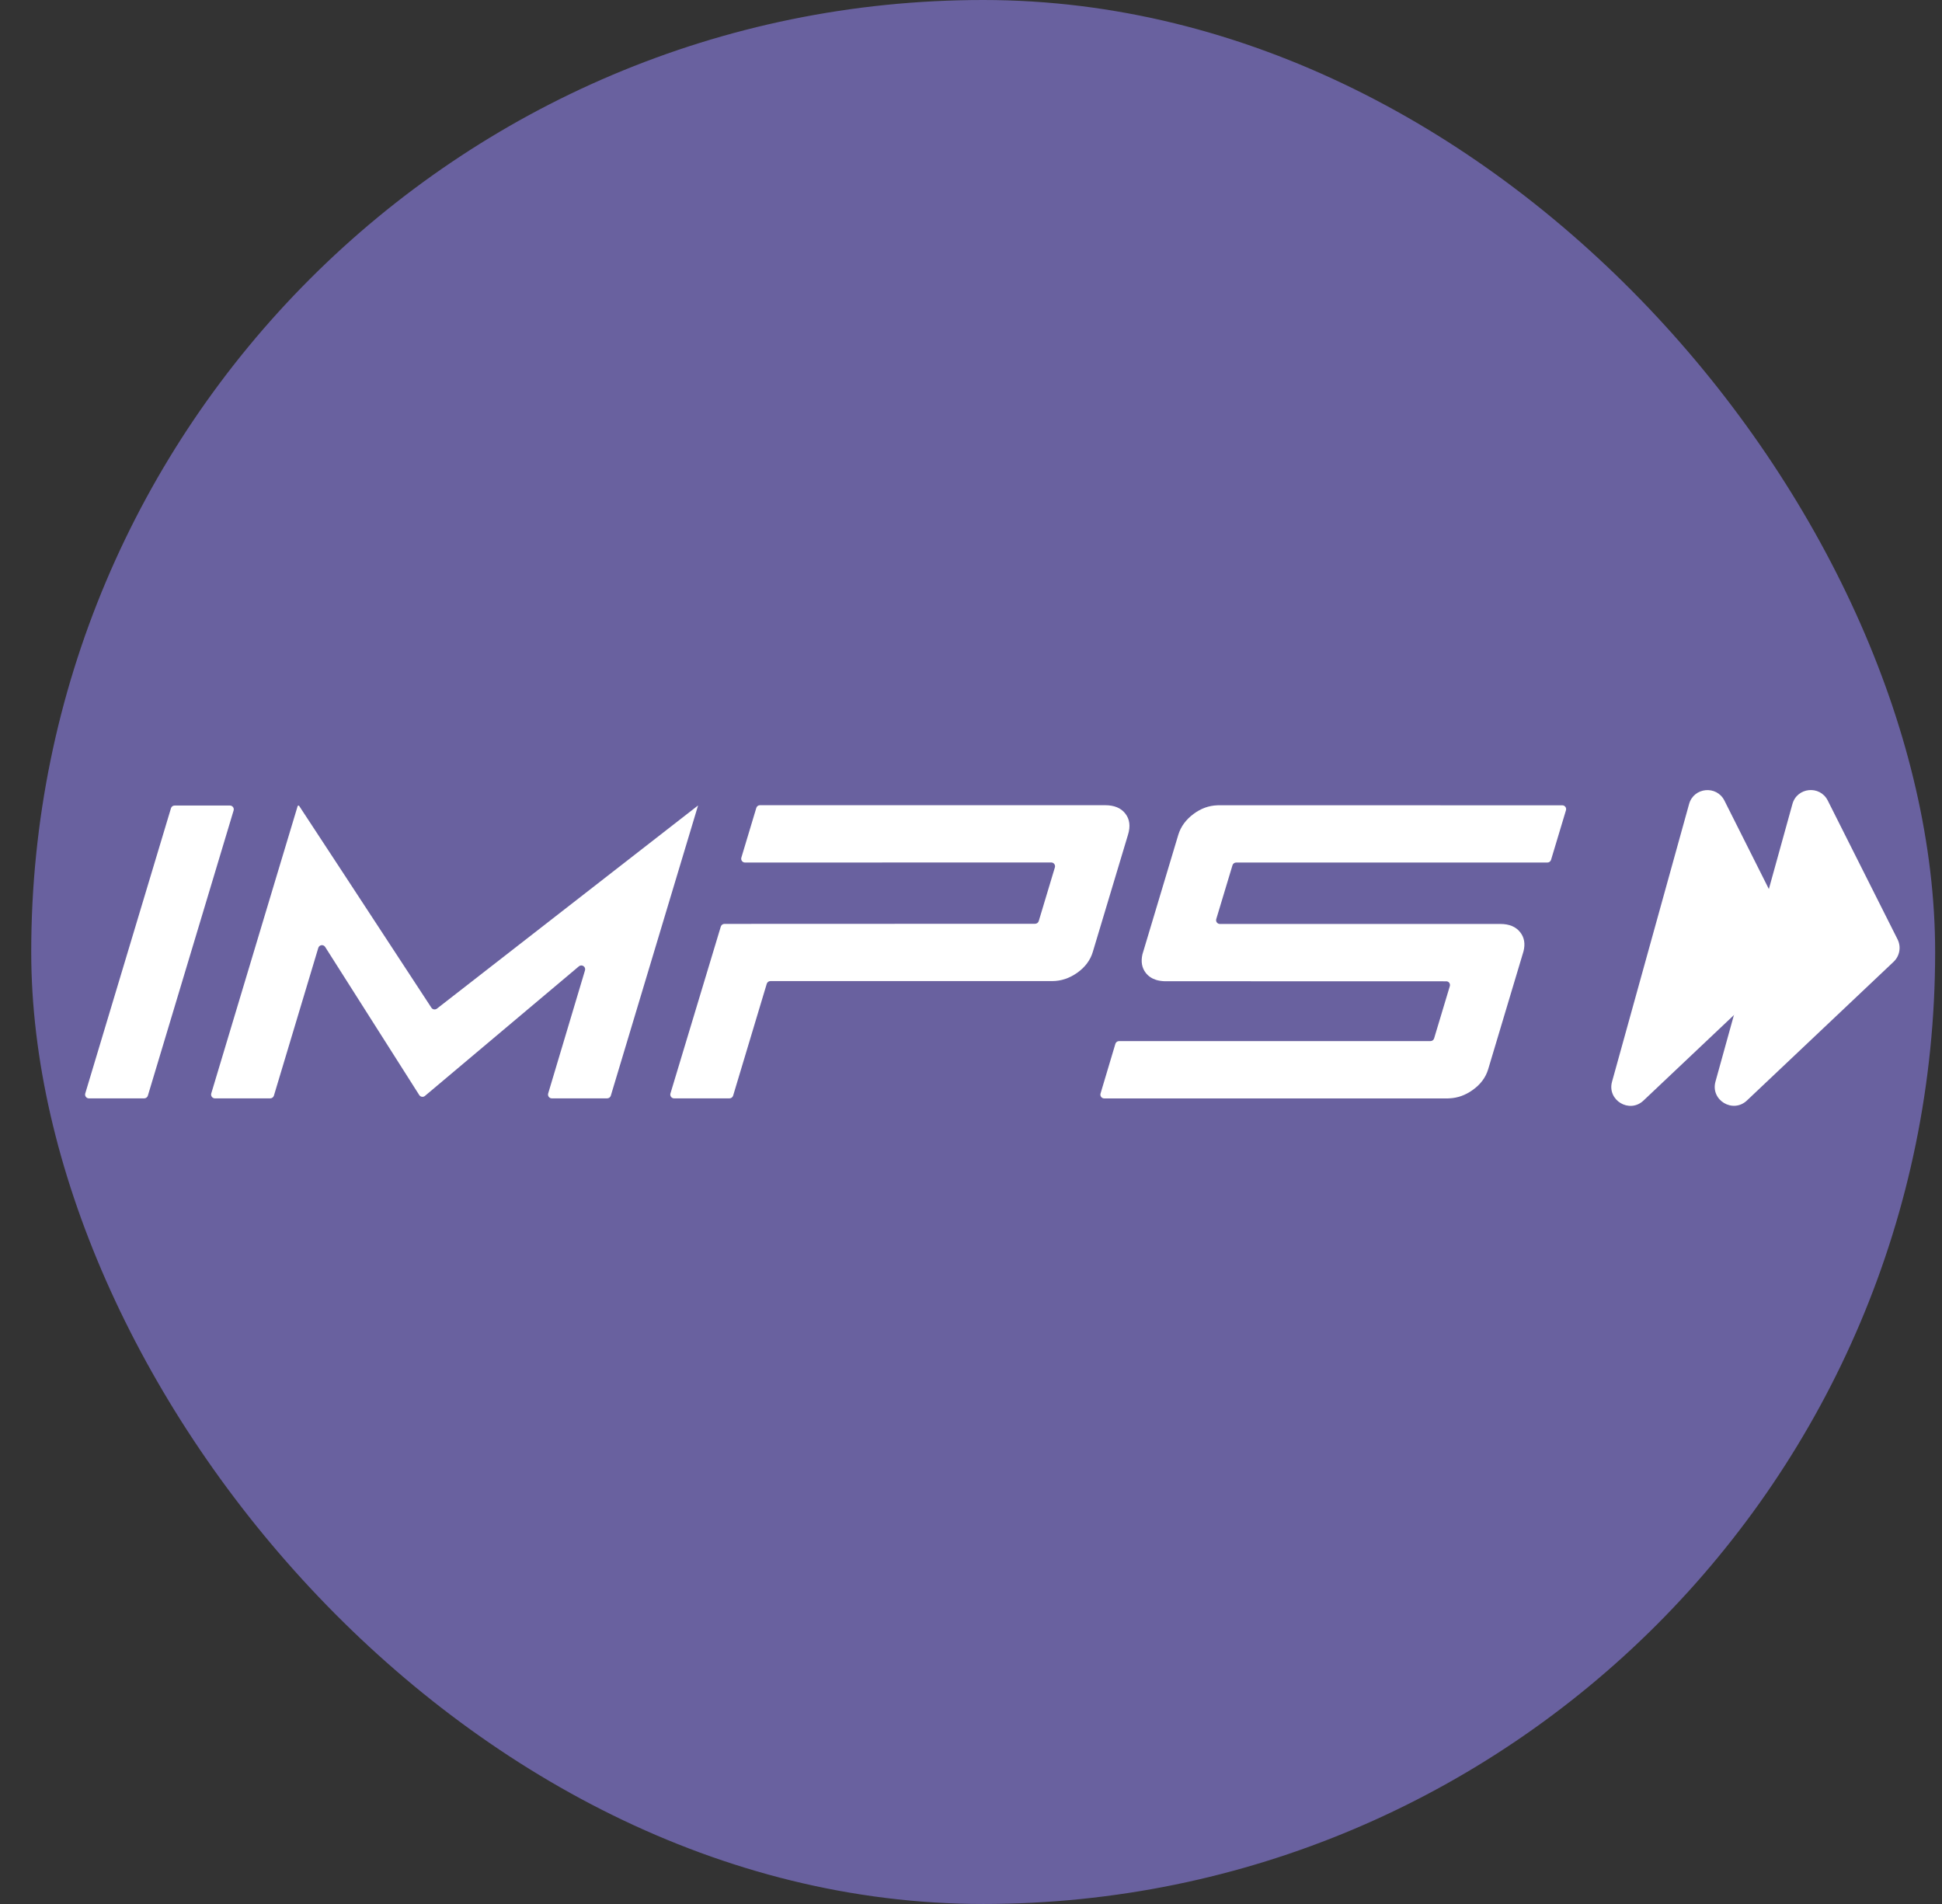
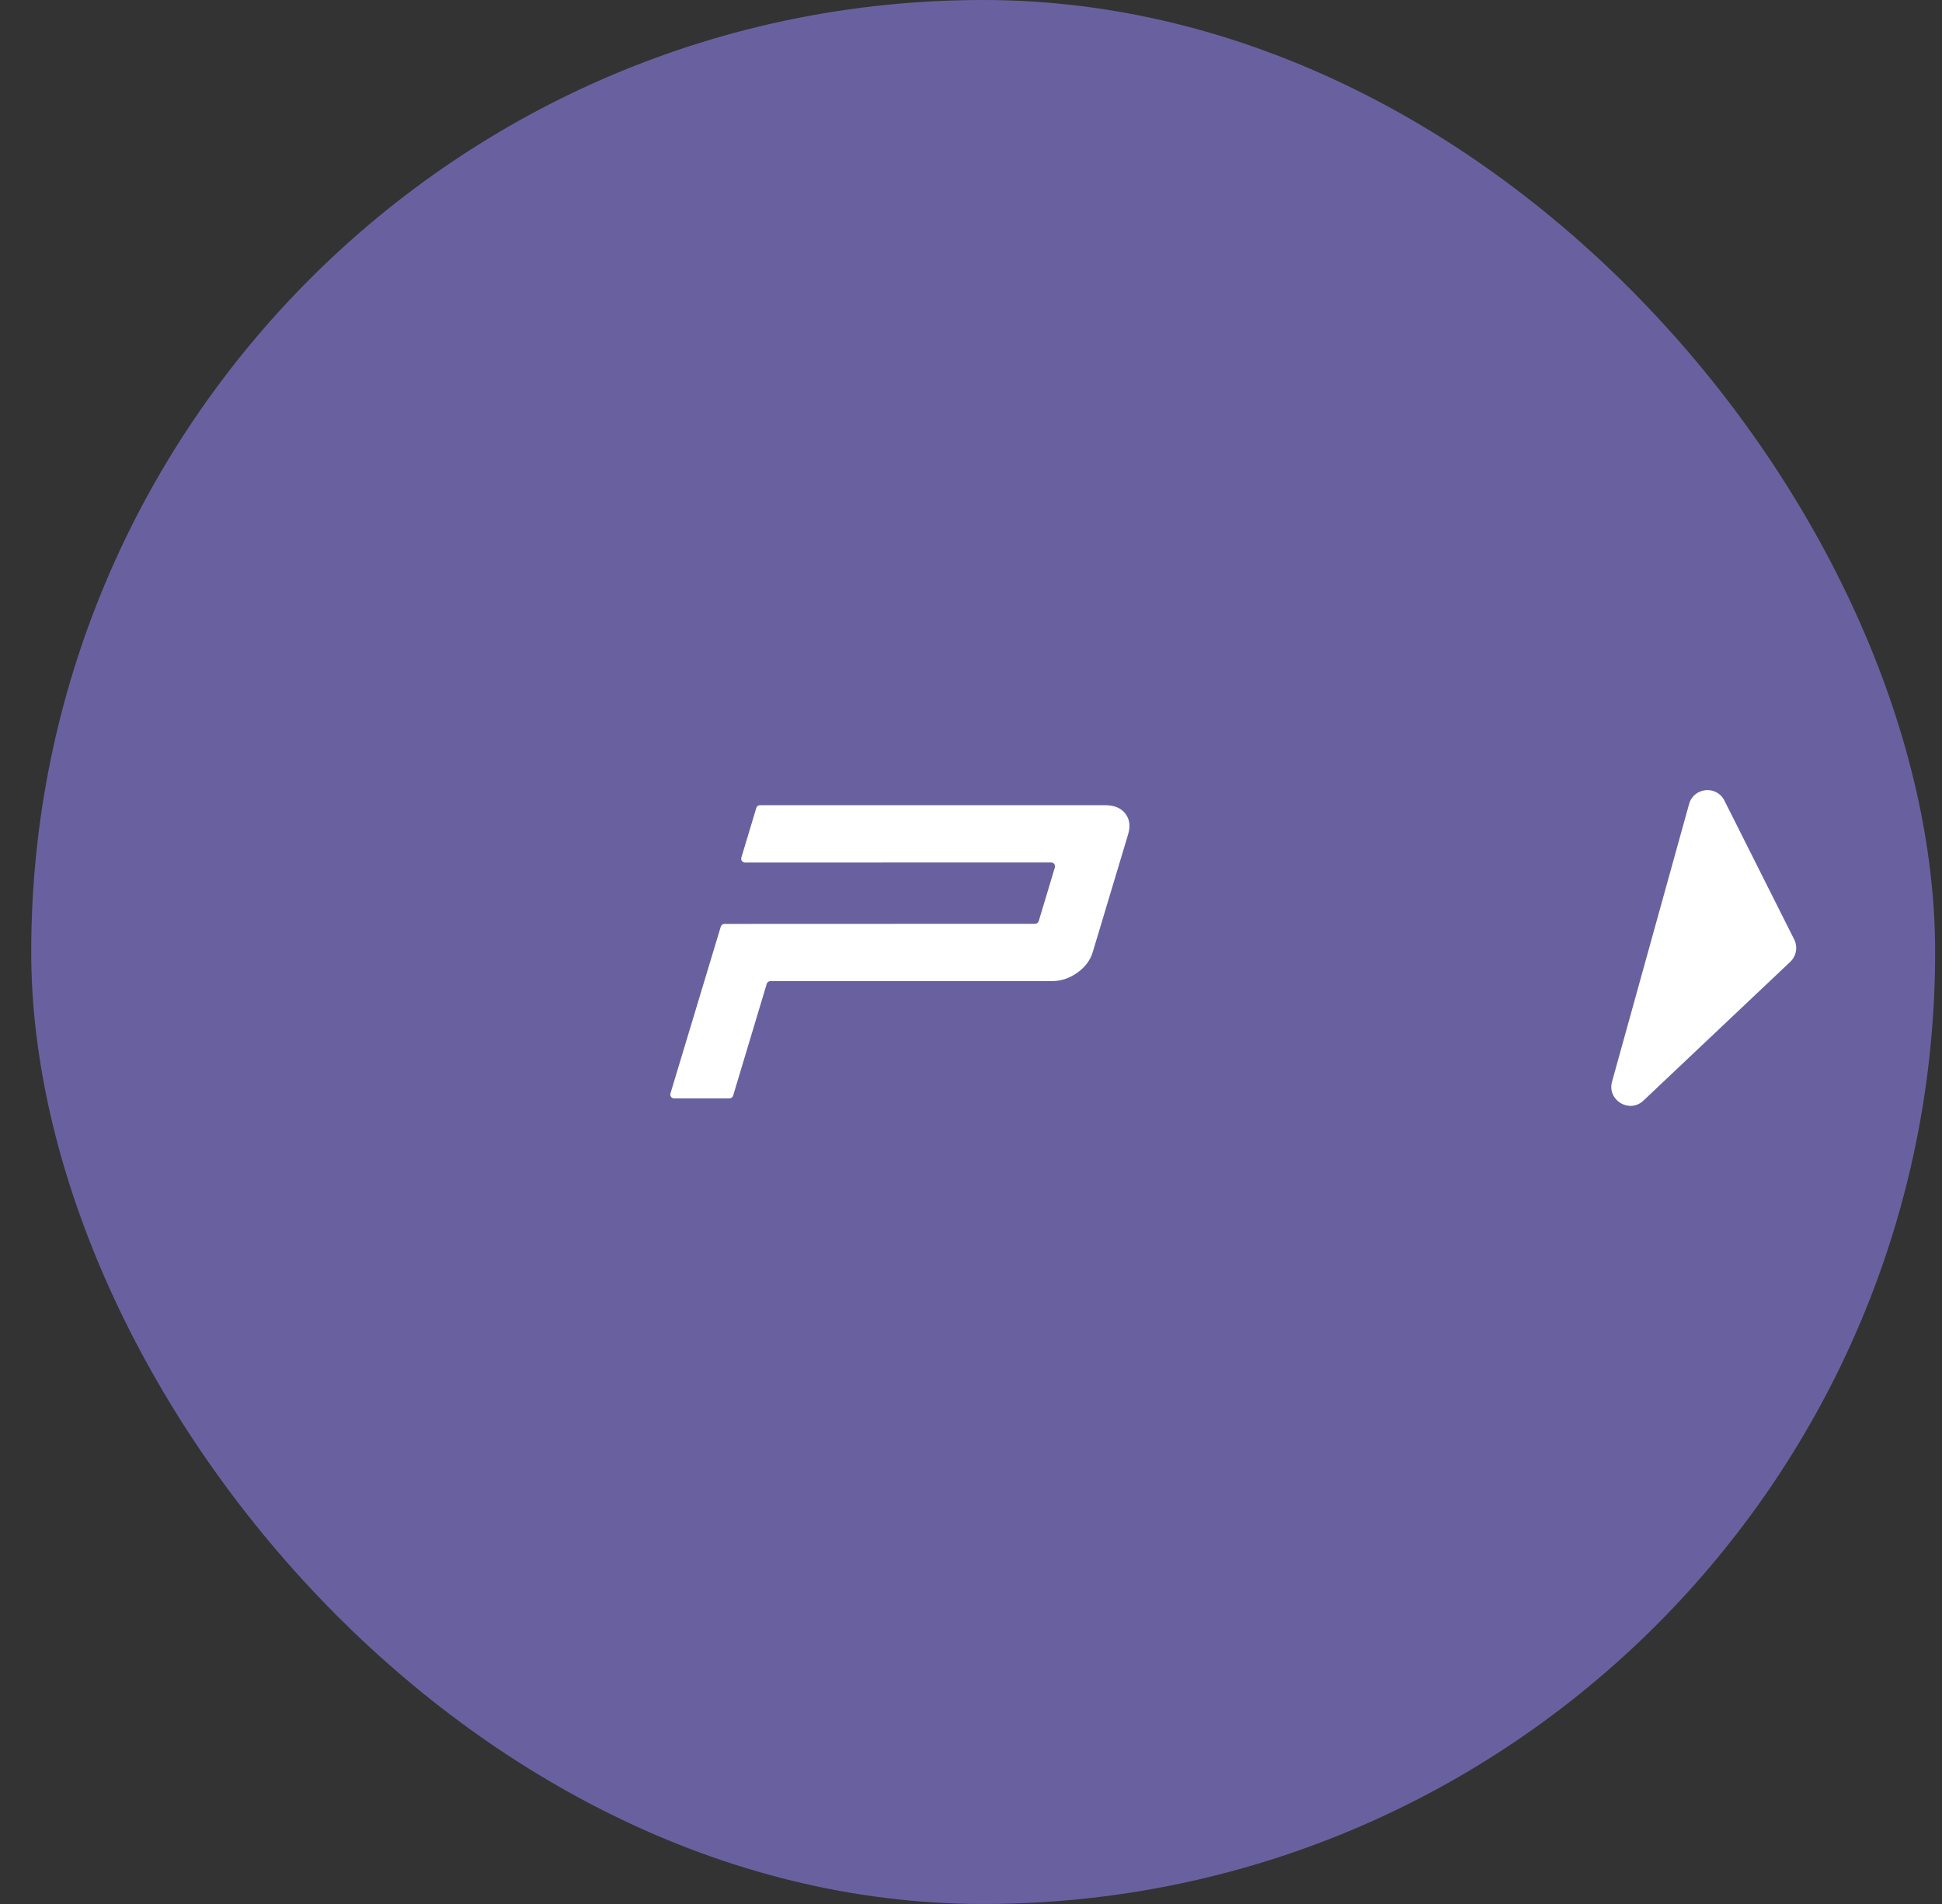
<svg xmlns="http://www.w3.org/2000/svg" width="51" height="50" viewBox="0 0 51 50" fill="none">
  <rect x="0" y="0" width="51" height="50" fill="#333333" stroke="none" />
  <rect x="0.82" width="50" height="50" rx="25" fill="#69619F" />
-   <path d="M47.072 21.114C47.194 20.673 47.794 20.614 48 21.023L49.833 24.668C49.932 24.865 49.89 25.104 49.73 25.256L45.877 28.9C45.509 29.248 44.916 28.892 45.051 28.404L47.072 21.114Z" fill="white" />
  <path d="M44.358 21.115C44.48 20.674 45.081 20.616 45.286 21.024L47.118 24.67C47.217 24.867 47.175 25.106 47.015 25.258L43.16 28.902C42.792 29.25 42.199 28.893 42.335 28.405L44.358 21.115Z" fill="white" />
-   <path d="M32.002 21.146C31.991 21.146 31.978 21.148 31.966 21.148C31.746 21.156 31.54 21.23 31.348 21.372C31.144 21.523 31.01 21.706 30.944 21.922C30.944 21.922 30.049 24.904 30.007 25.045C30.005 25.05 30.004 25.052 30.003 25.057C29.958 25.252 29.987 25.417 30.09 25.549C30.158 25.637 30.25 25.697 30.362 25.733C30.428 25.753 30.501 25.765 30.582 25.768C30.596 25.768 36.987 25.77 37.983 25.77C38.05 25.77 38.093 25.835 38.074 25.899L37.662 27.269C37.649 27.311 37.611 27.34 37.566 27.34H29.388C29.344 27.34 29.305 27.369 29.292 27.411L28.902 28.716C28.882 28.78 28.93 28.845 28.997 28.845L37.189 28.846H38.013C38.03 28.846 38.048 28.844 38.065 28.843C38.28 28.833 38.482 28.762 38.673 28.625C38.879 28.48 39.015 28.298 39.081 28.082C39.081 28.082 40.007 24.994 40.01 24.981C40.059 24.785 40.031 24.619 39.924 24.483C39.81 24.337 39.636 24.264 39.403 24.264H32.036C31.969 24.264 31.921 24.199 31.941 24.135L32.367 22.722C32.38 22.68 32.419 22.651 32.463 22.651H40.637C40.681 22.651 40.72 22.622 40.733 22.58L41.125 21.277C41.144 21.213 41.096 21.148 41.029 21.148L32.002 21.146Z" fill="white" />
-   <path d="M3.883 28.773C3.87 28.815 3.831 28.844 3.787 28.844H2.335C2.268 28.844 2.22 28.779 2.239 28.715L4.49 21.225C4.502 21.183 4.541 21.154 4.585 21.154H6.039C6.106 21.154 6.154 21.219 6.135 21.283L3.883 28.773Z" fill="white" />
-   <path d="M18.329 21.154C18.328 21.154 18.328 21.154 18.328 21.155L11.475 26.487C11.428 26.523 11.361 26.512 11.329 26.463L8.97 22.861L7.857 21.165C7.853 21.158 7.846 21.154 7.838 21.154V21.154C7.828 21.154 7.818 21.161 7.816 21.171L7.293 22.907L5.548 28.715C5.529 28.779 5.577 28.844 5.644 28.844H7.097C7.141 28.844 7.18 28.815 7.193 28.773L8.359 24.892C8.384 24.81 8.493 24.795 8.539 24.867L11.01 28.757C11.043 28.808 11.113 28.819 11.159 28.78L15.202 25.377C15.278 25.313 15.391 25.387 15.363 25.482L14.396 28.715C14.377 28.779 14.425 28.844 14.492 28.844H15.945C15.989 28.844 16.028 28.815 16.041 28.773L17.642 23.447L18.331 21.157C18.331 21.155 18.33 21.154 18.329 21.154V21.154Z" fill="white" />
  <path d="M29.553 21.366C29.439 21.218 29.261 21.145 29.02 21.145H19.958C19.914 21.145 19.875 21.174 19.862 21.216L19.469 22.522C19.45 22.586 19.498 22.651 19.565 22.651L27.607 22.649C27.674 22.649 27.722 22.714 27.703 22.778L27.279 24.188C27.266 24.23 27.227 24.259 27.183 24.259L19.025 24.262C18.981 24.262 18.942 24.291 18.929 24.334L17.607 28.715C17.588 28.779 17.636 28.844 17.703 28.844H19.157C19.201 28.844 19.24 28.815 19.253 28.773L20.136 25.835C20.149 25.793 20.188 25.764 20.232 25.764H27.632C27.864 25.764 28.084 25.691 28.292 25.544C28.497 25.398 28.633 25.216 28.698 25L29.623 21.921C29.692 21.696 29.667 21.512 29.553 21.366Z" fill="white" />
</svg>